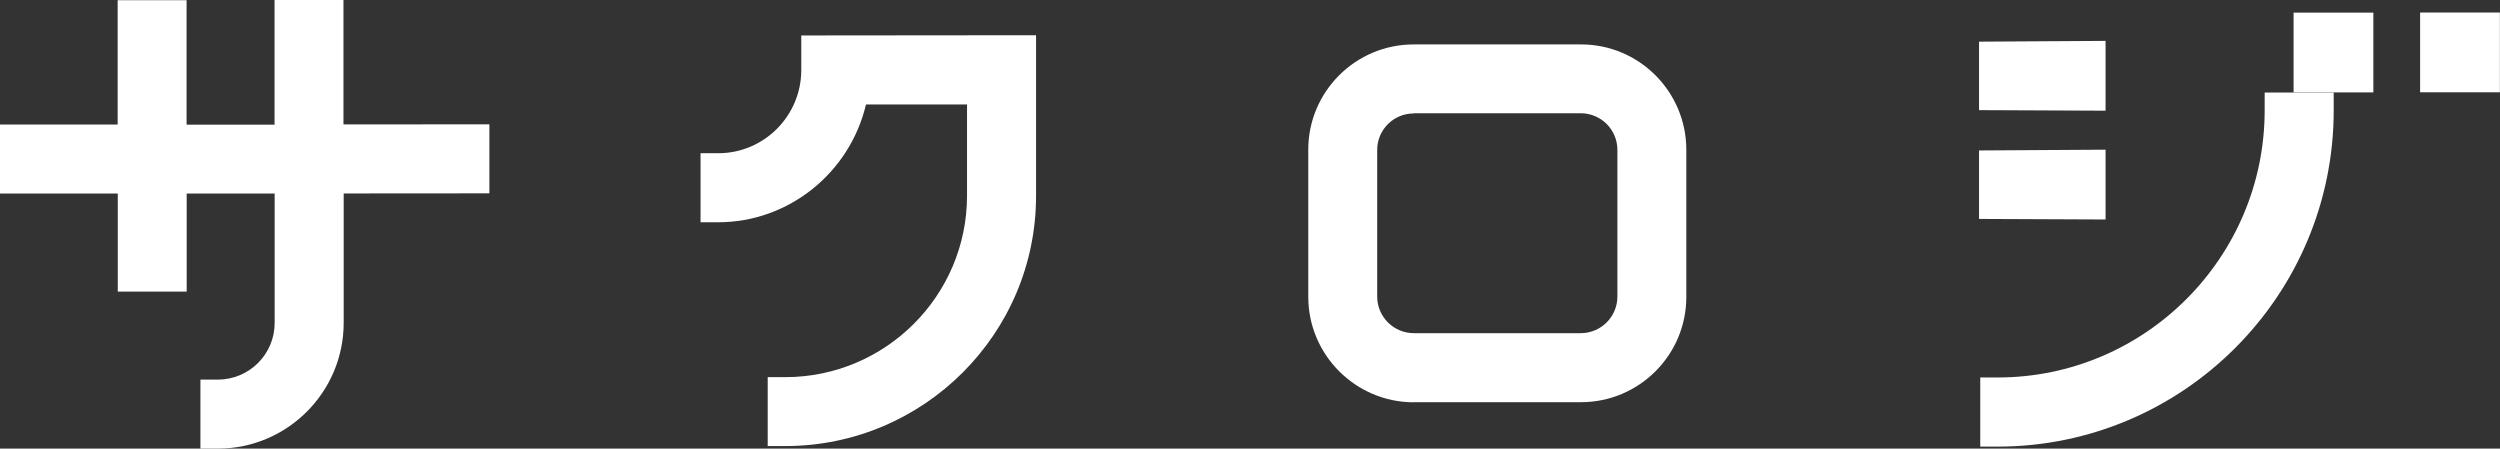
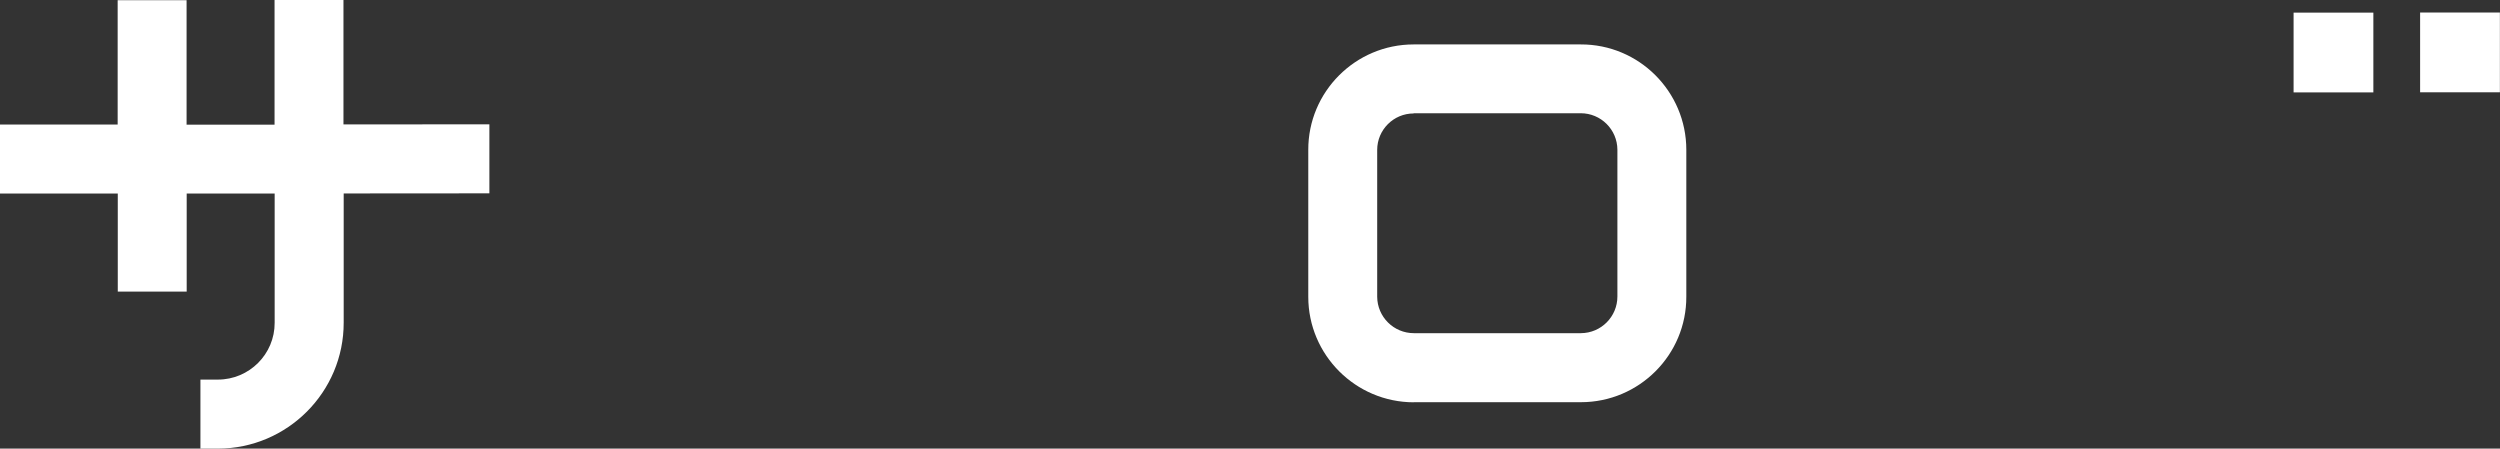
<svg xmlns="http://www.w3.org/2000/svg" id="_レイヤー_2" viewBox="0 0 225.64 40.49">
  <rect x="0" y="0" width="225.64" height="40.49" fill="#333333" stroke="none" />
  <defs>
    <style>.cls-1{fill:#fff;stroke-width:0px;}</style>
  </defs>
  <g id="_背面">
    <path class="cls-1" d="m18.09,40.49v-6.23s1.58,0,1.58,0c2.83,0,5.13-2.3,5.12-5.13v-11.66s-7.94,0-7.94,0v8.85s-6.22,0-6.22,0v-8.85s-10.63,0-10.63,0v-6.23s10.62,0,10.62,0V.02s6.22,0,6.22,0v11.23s7.94,0,7.94,0V0s6.22,0,6.22,0v11.23s13.17-.01,13.17-.01v6.23s-13.15.01-13.15.01v11.66c.01,6.26-5.08,11.36-11.34,11.37h-1.59Z" />
-     <path class="cls-1" d="m69.29,40.27v-6.23s1.58,0,1.58,0c9.05,0,16.41-7.35,16.41-16.37v-8.24s-9.12,0-9.12,0c-1.45,6.15-6.96,10.63-13.34,10.63h-1.59s0-6.23,0-6.23h1.59c4.14,0,7.5-3.37,7.5-7.51v-3.12s21.19-.02,21.19-.02v14.47c.02,12.46-10.13,22.6-22.62,22.61h-1.59Z" />
    <path class="cls-1" d="m127.61,36.31c-5.25,0-9.53-4.27-9.53-9.52v-13.25c-.02-5.25,4.25-9.53,9.51-9.53h15.08c5.25-.02,9.53,4.25,9.53,9.51v13.25c.02,5.25-4.25,9.53-9.51,9.53h-15.08Zm-.02-26.07c-1.82,0-3.29,1.48-3.29,3.29v13.25c.01,1.82,1.49,3.29,3.31,3.29h15.08c1.82-.01,3.29-1.49,3.29-3.31v-13.25c-.01-1.82-1.49-3.29-3.31-3.29h-15.08Z" />
-     <path class="cls-1" d="m178.73,40.3v-6.23s1.58,0,1.58,0c13.3-.01,24.1-10.84,24.09-24.13v-1.59s6.23,0,6.23,0v1.59c.02,16.73-13.59,30.36-30.32,30.37h-1.59Zm-.11-20.53v-6.19s11.42-.07,11.42-.07v6.3s-11.42-.05-11.42-.05Zm0-9.83V3.76s11.42-.07,11.42-.07v6.3s-11.42-.05-11.42-.05Z" />
    <rect class="cls-1" x="207.01" y="1.14" width="7.2" height="7.2" />
    <rect class="cls-1" x="218.43" y="1.13" width="7.2" height="7.2" />
  </g>
</svg>